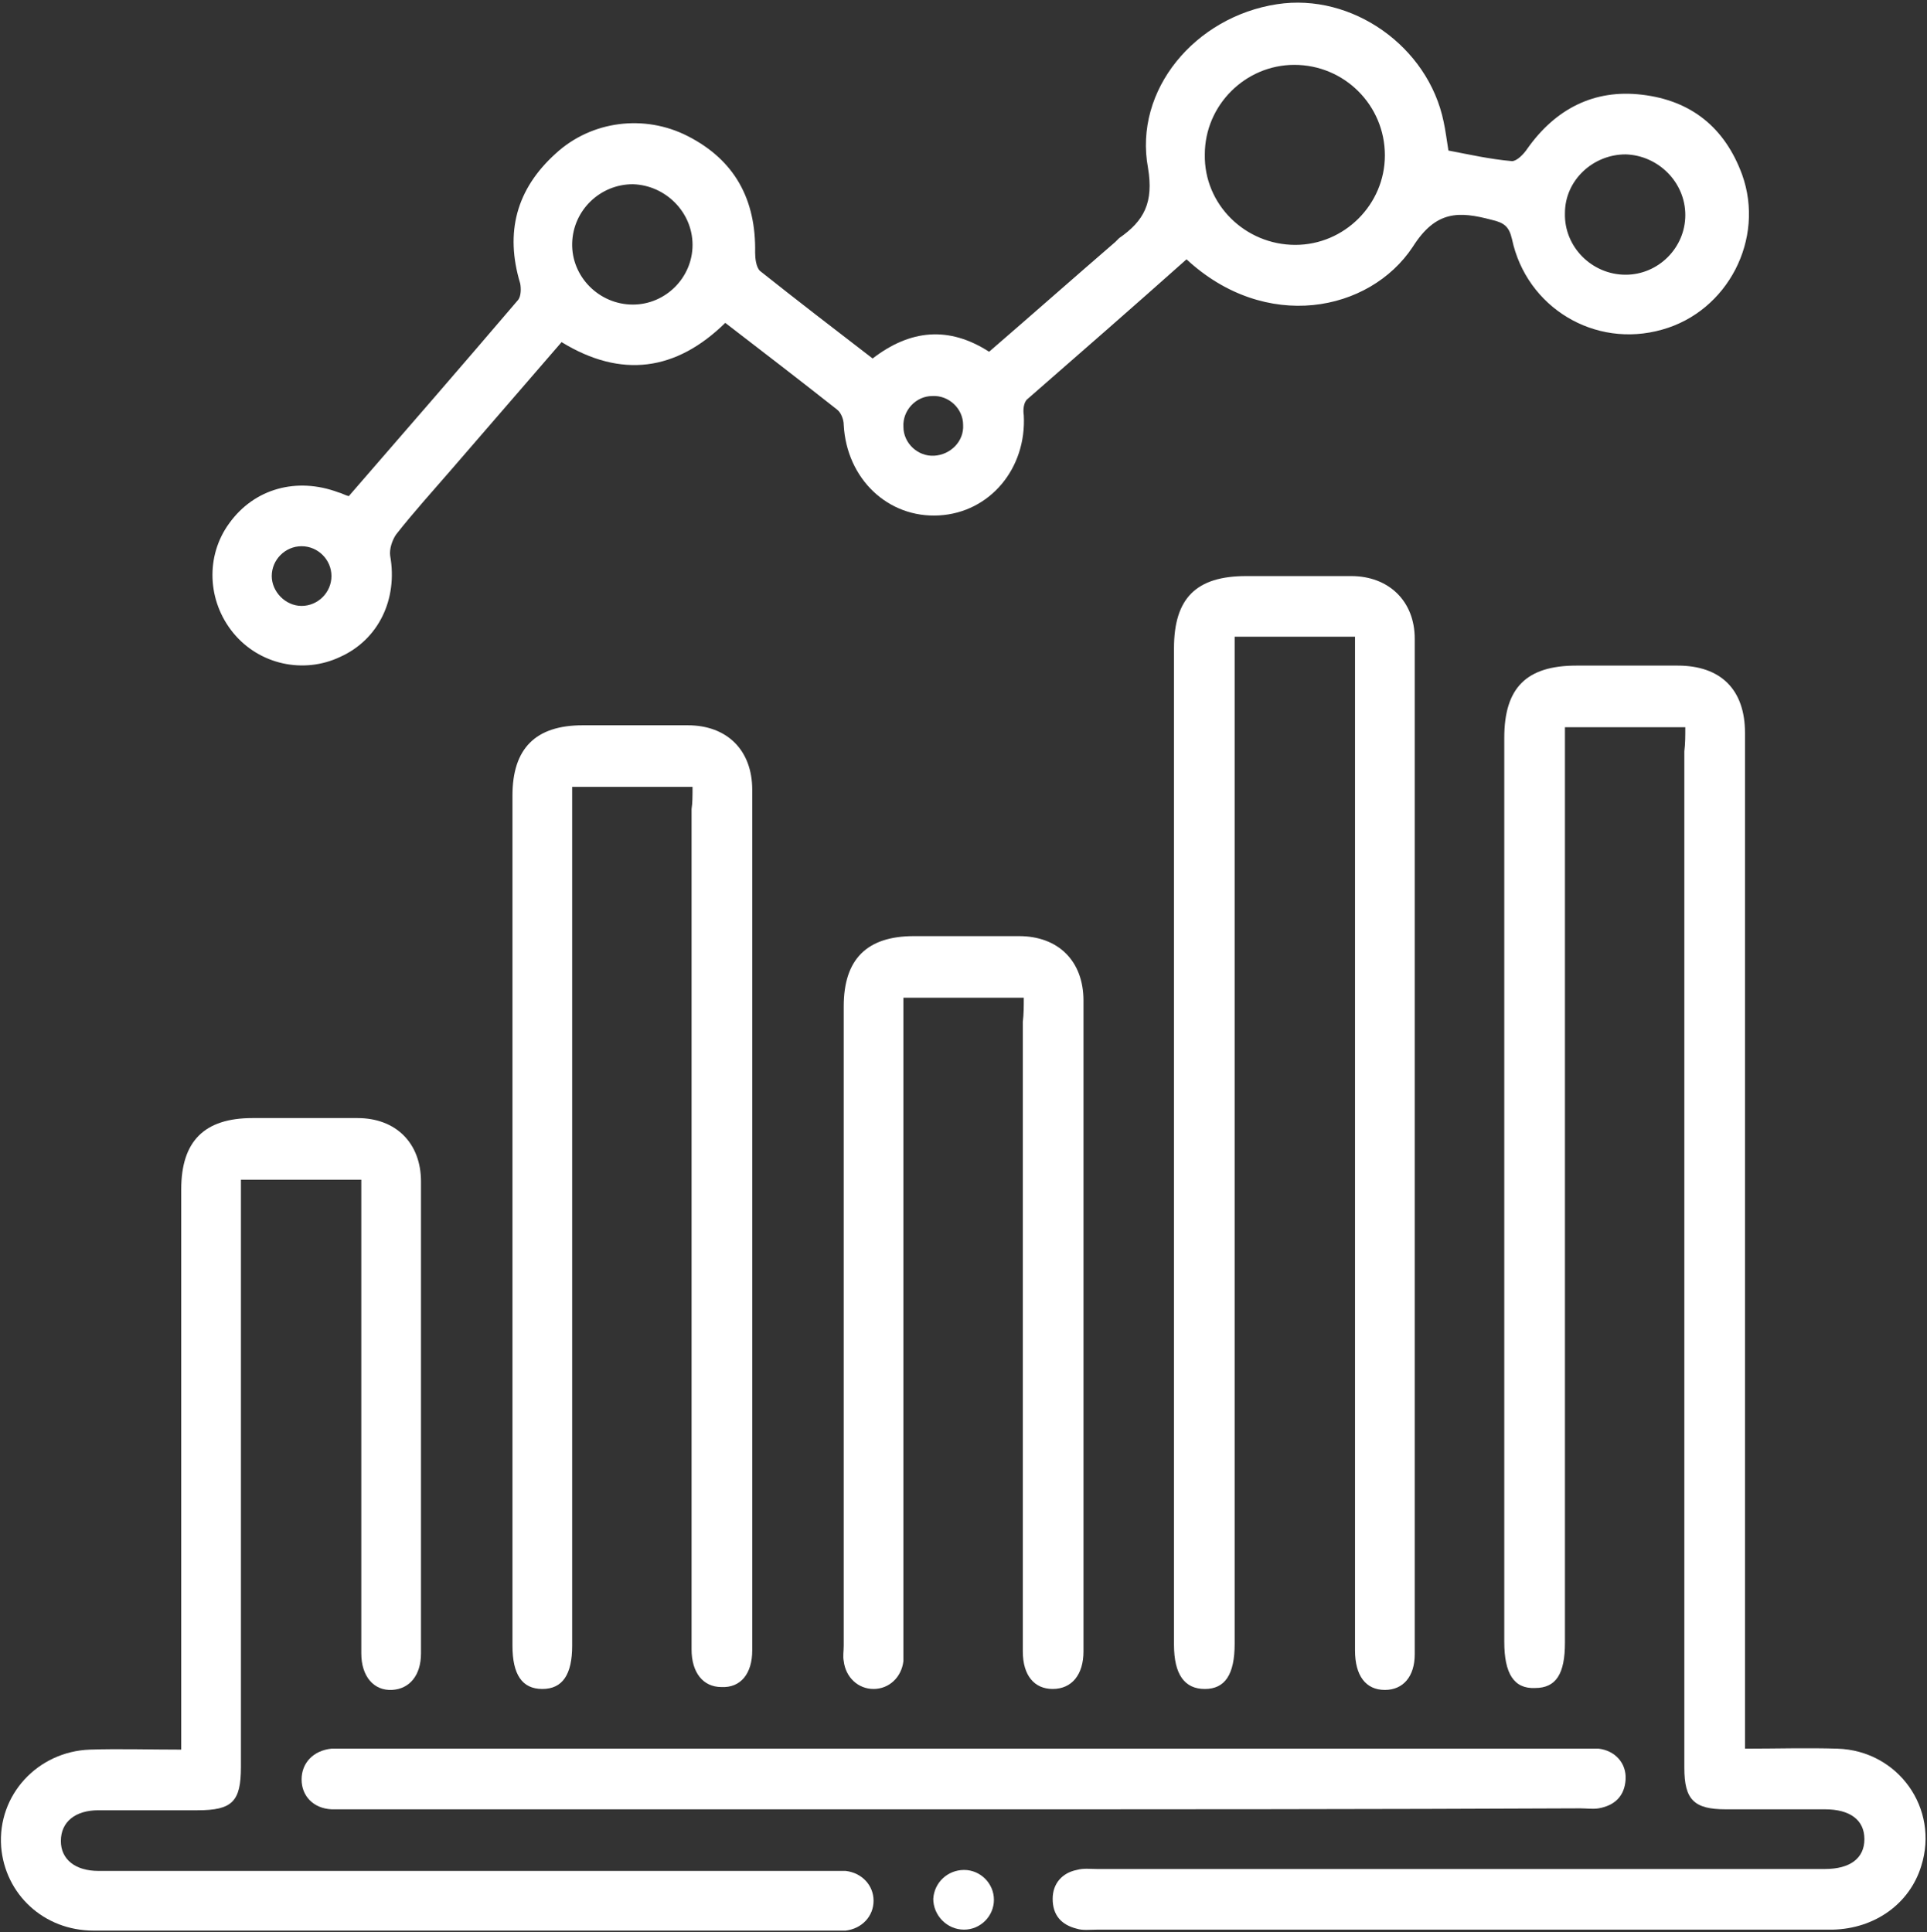
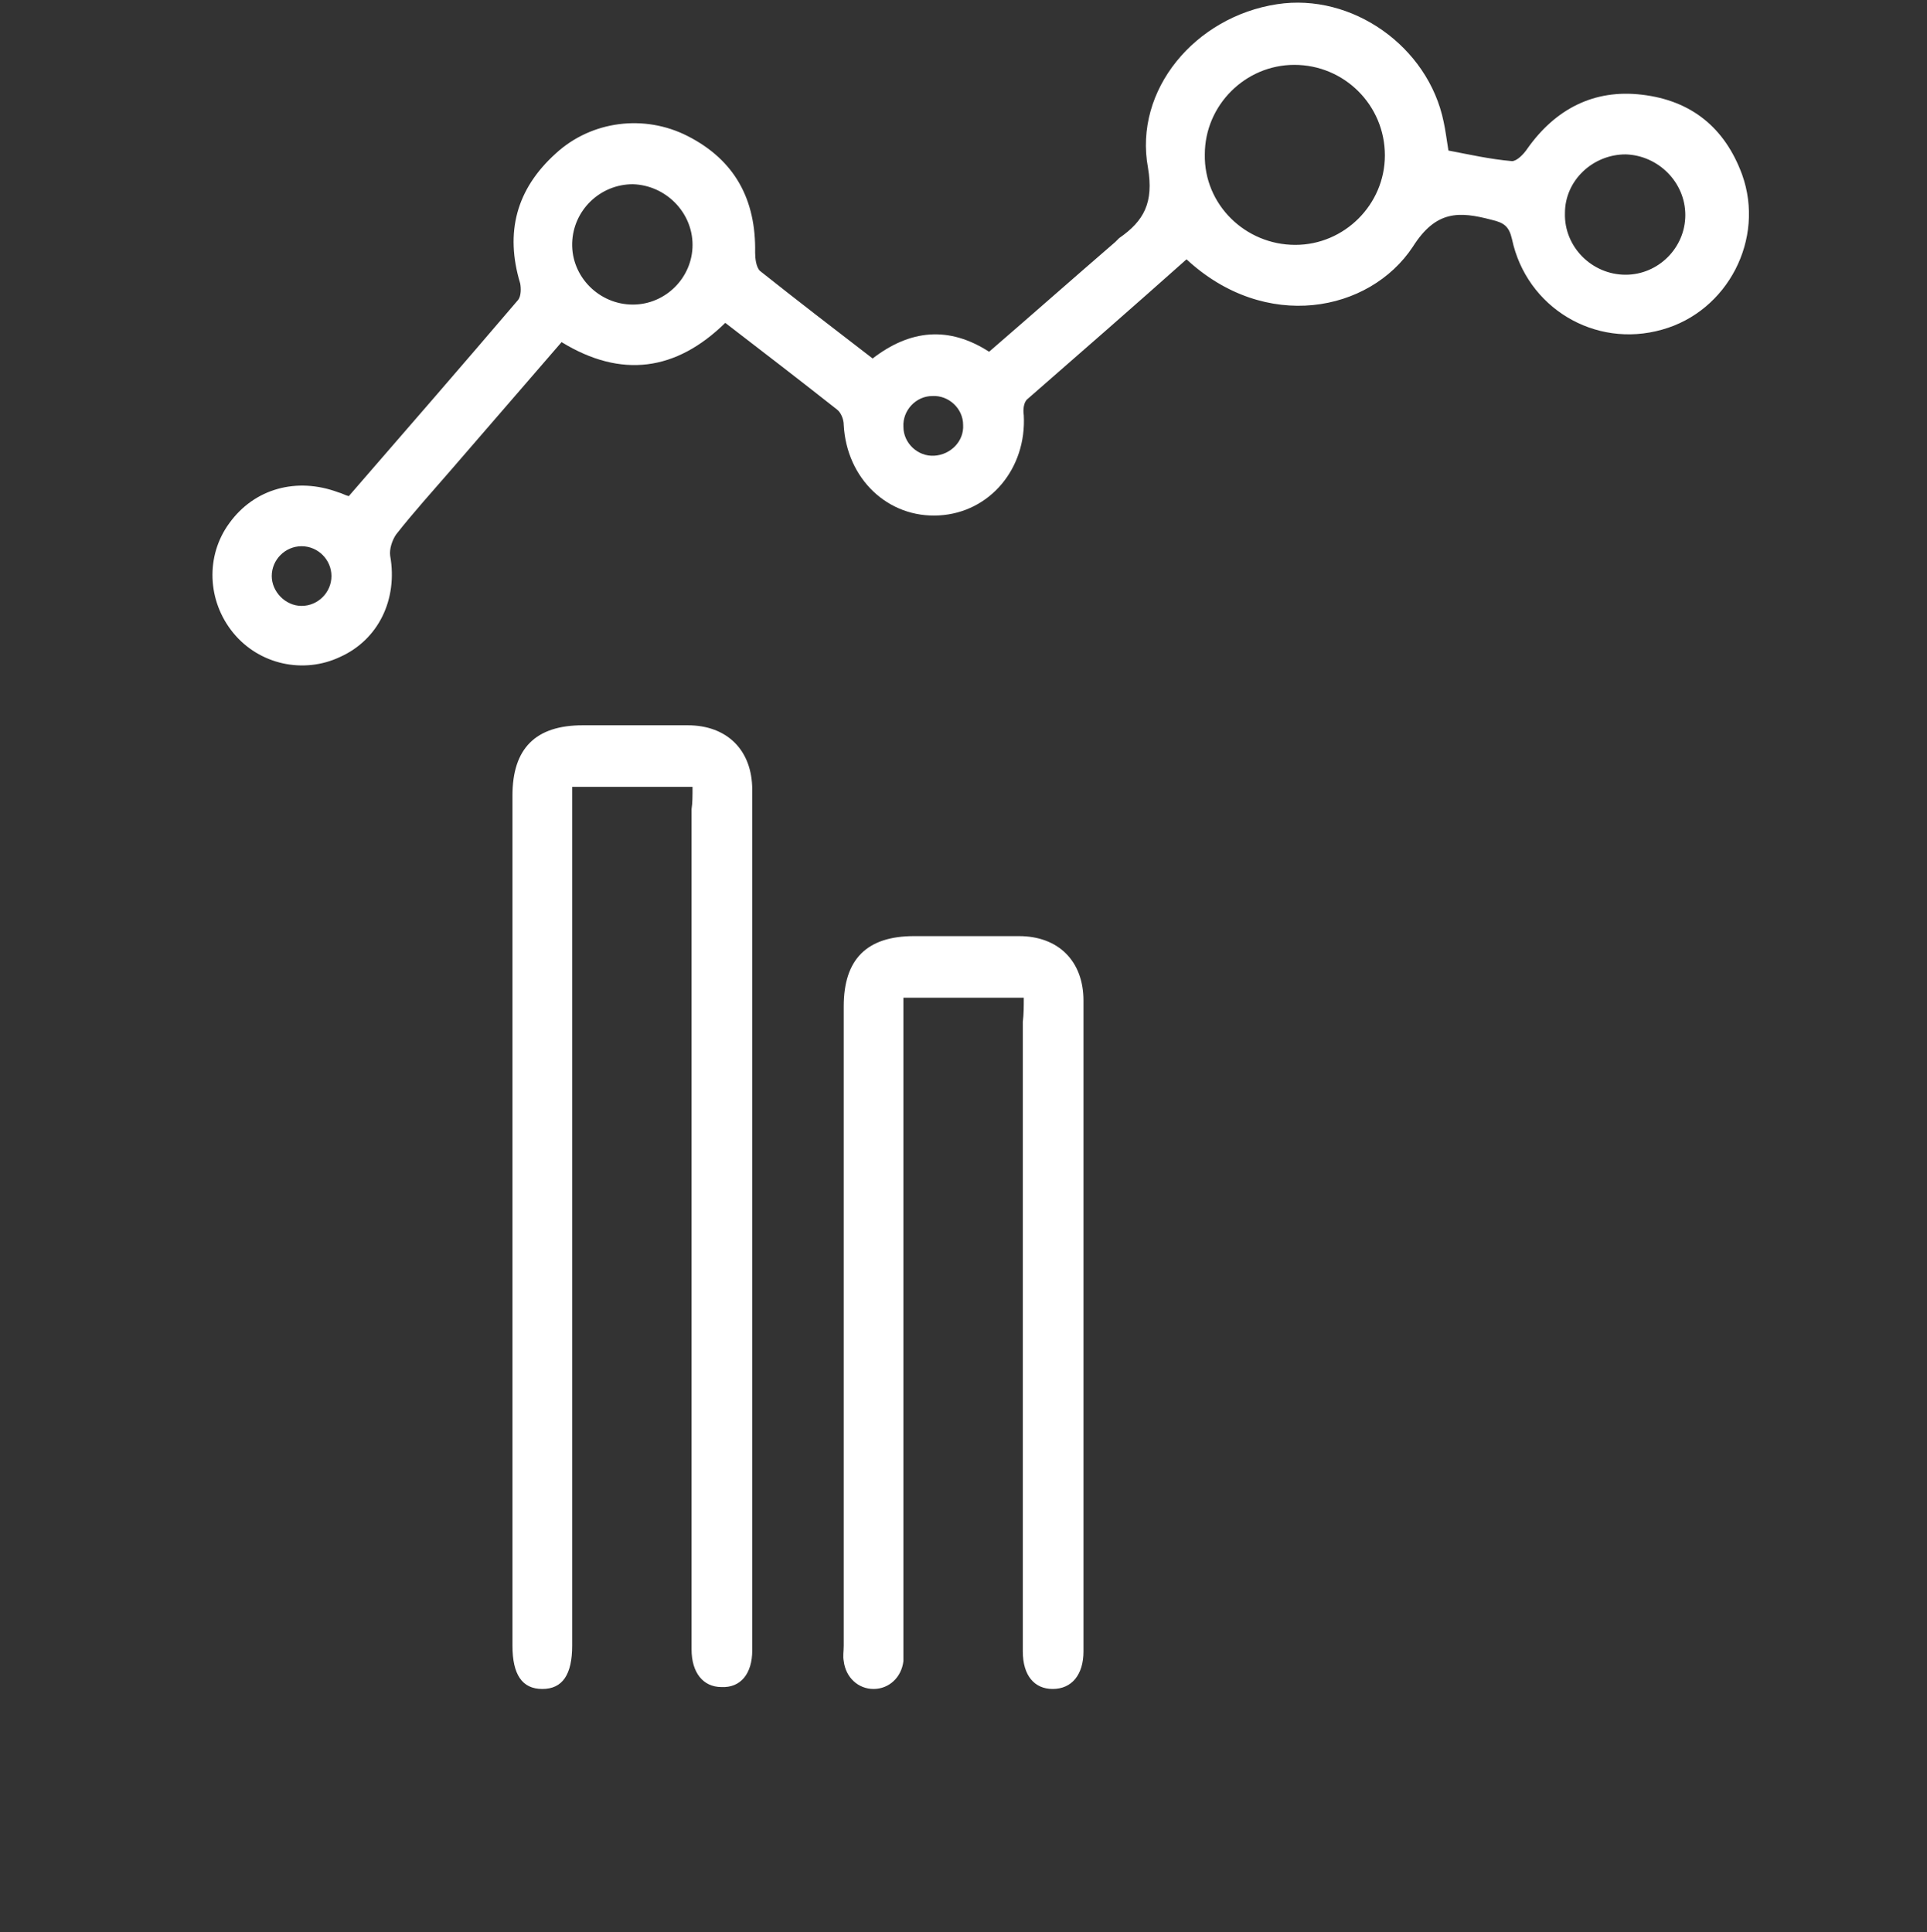
<svg xmlns="http://www.w3.org/2000/svg" width="347" height="348" viewBox="0 0 347 348" fill="none">
  <rect x="0" y="0" width="347" height="348" fill="#333333" stroke="none" />
  <path d="M213.659 46.707C204.122 55.204 194.585 63.527 185.049 71.85C184.355 72.37 184.182 73.757 184.355 74.797C184.875 84.334 178.287 92.31 169.097 92.83C159.907 93.35 152.451 86.241 151.931 76.531C151.931 75.491 151.41 74.277 150.717 73.757C144.128 68.555 137.365 63.353 130.603 58.151C121.76 66.821 111.876 68.208 101.126 61.619C94.537 69.249 87.774 77.051 81.185 84.681C77.891 88.495 74.423 92.31 71.302 96.298C70.609 97.339 70.088 98.899 70.262 100.113C71.649 107.916 68.181 115.198 61.245 118.319C54.656 121.44 46.68 119.706 41.998 113.984C37.316 108.262 36.97 100.113 41.304 94.218C45.813 87.975 53.443 85.894 60.899 88.669C61.592 88.842 62.112 89.189 62.805 89.362C73.036 77.572 83.266 65.781 93.323 53.99C93.843 53.296 93.844 51.909 93.67 51.042C90.896 41.852 92.976 34.05 100.085 27.634C106.501 21.738 116.038 20.525 123.841 24.513C132.337 28.848 136.152 35.957 135.978 45.493C135.978 46.534 136.152 48.094 136.845 48.788C143.608 54.163 150.37 59.365 157.133 64.567C163.895 59.365 170.83 58.672 178.113 63.353C185.742 56.764 193.198 50.175 200.828 43.586C201.001 43.413 201.348 43.066 201.521 42.893C206.029 39.772 207.763 36.477 206.723 30.235C204.122 16.19 215.22 3.012 229.959 0.758C243.483 -1.323 257.181 8.387 259.955 21.912C260.302 23.472 260.476 25.033 260.822 27.114C264.464 27.807 268.279 28.674 272.267 29.021C273.134 29.021 274.348 27.807 275.041 26.767C280.07 19.658 287.005 16.016 295.675 17.057C304.518 18.097 310.587 22.952 313.708 31.449C317.869 43.066 311.107 56.071 299.316 59.365C287.179 62.833 274.868 55.377 272.267 43.066C271.746 40.812 270.879 40.118 268.625 39.598C262.73 38.038 258.568 37.864 254.406 44.453C246.604 56.244 227.877 59.885 213.659 46.707ZM233.253 44.106C242.096 44.106 249.378 36.824 249.378 27.981C249.378 18.964 242.096 11.682 233.079 11.682C224.236 11.682 216.954 18.964 216.954 27.807C216.781 36.824 224.236 44.106 233.253 44.106ZM303.478 38.731C303.478 32.836 298.622 27.981 292.727 27.807C286.831 27.807 281.803 32.489 281.803 38.384C281.63 44.453 286.658 49.482 292.727 49.482C298.622 49.482 303.478 44.627 303.478 38.731ZM124.708 44.106C124.708 38.211 119.852 33.356 113.957 33.182C108.061 33.182 103.207 37.864 103.033 43.76C102.86 49.828 107.888 54.857 113.957 54.857C119.852 54.857 124.708 50.002 124.708 44.106ZM173.432 76.531C173.432 73.584 170.83 71.156 167.883 71.329C164.935 71.329 162.507 73.93 162.681 76.878C162.681 79.826 165.282 82.253 168.23 82.08C171.178 81.906 173.605 79.479 173.432 76.531ZM54.309 109.129C57.257 109.129 59.684 106.702 59.684 103.754C59.684 100.806 57.257 98.379 54.309 98.379C51.361 98.379 48.934 100.806 48.934 103.754C48.934 106.528 51.361 109.129 54.309 109.129Z" fill="white" />
-   <path d="M303.477 130.978C296.021 130.978 289.086 130.978 281.803 130.978C281.803 132.539 281.803 133.752 281.803 135.14C281.803 188.719 281.803 242.298 281.803 295.877C281.803 301.425 280.242 304.026 276.428 304.026C272.613 304.2 270.879 301.425 270.879 295.703C270.879 241.431 270.879 187.158 270.879 132.885C270.879 123.869 274.867 119.881 283.883 119.881C289.952 119.881 296.021 119.881 302.09 119.881C309.892 119.881 314.227 124.216 314.227 132.018C314.227 191.493 314.227 250.967 314.227 310.442C314.227 311.829 314.227 313.043 314.227 314.95C319.949 314.95 325.325 314.777 330.873 314.95C341.797 315.297 349.254 325.7 345.959 336.104C343.878 342.867 337.636 347.375 330.006 347.548C312.147 347.548 294.287 347.548 276.428 347.548C250.072 347.548 223.889 347.548 197.533 347.548C196.319 347.548 194.932 347.722 193.892 347.375C191.117 346.681 189.557 344.947 189.557 342C189.557 339.225 191.291 337.318 193.892 336.798C195.105 336.451 196.319 336.624 197.533 336.624C240.361 336.624 283.364 336.624 326.192 336.624C327.059 336.624 327.753 336.624 328.62 336.624C333.128 336.624 335.729 334.717 335.729 331.249C335.729 327.781 333.128 325.874 328.62 325.874C322.724 325.874 316.655 325.874 310.759 325.874C305.037 325.874 303.304 324.14 303.304 318.418C303.304 257.383 303.304 196.348 303.304 135.313C303.477 133.926 303.477 132.539 303.477 130.978Z" fill="white" />
-   <path d="M32.634 315.122C32.634 313.215 32.634 312.001 32.634 310.614C32.634 278.536 32.634 246.284 32.634 214.206C32.634 205.536 36.795 201.375 45.465 201.375C51.707 201.375 58.124 201.375 64.366 201.375C71.302 201.375 75.809 205.883 75.809 212.819C75.809 241.082 75.809 269.519 75.809 297.782C75.809 301.771 73.728 304.198 70.607 304.371C67.313 304.545 65.059 301.944 65.059 297.782C65.059 270.733 65.059 243.857 65.059 216.807C65.059 215.42 65.059 214.033 65.059 212.472C57.95 212.472 50.841 212.472 43.385 212.472C43.385 213.686 43.385 215.073 43.385 216.287C43.385 250.272 43.385 284.258 43.385 318.243C43.385 324.485 41.824 326.046 35.582 326.046C29.687 326.046 23.617 326.046 17.722 326.046C13.56 326.046 10.96 328.127 10.96 331.594C10.96 334.889 13.56 336.97 17.722 336.97C61.417 336.97 105.113 336.97 148.809 336.97C150.022 336.97 151.063 336.97 152.276 336.97C155.224 337.316 157.305 339.571 157.305 342.345C157.305 345.119 155.224 347.373 152.276 347.72C151.756 347.72 151.236 347.72 150.543 347.72C105.98 347.72 61.417 347.72 16.855 347.72C7.838 347.72 0.903 341.131 0.21 332.635C-0.484 323.272 6.798 315.469 16.162 315.122C21.363 314.949 26.912 315.122 32.634 315.122Z" fill="white" />
-   <path d="M244.002 114.68C236.546 114.68 229.784 114.68 222.328 114.68C222.328 116.067 222.328 117.454 222.328 119.015C222.328 177.969 222.328 237.096 222.328 296.051C222.328 301.599 220.595 304.2 216.953 304.2C213.312 304.2 211.404 301.599 211.404 296.224C211.404 236.403 211.404 176.582 211.404 116.76C211.404 107.744 215.392 103.756 224.409 103.756C230.651 103.756 237.067 103.756 243.309 103.756C250.071 103.756 254.753 108.264 254.753 115.027C254.753 176.061 254.753 236.923 254.753 297.958C254.753 301.946 252.672 304.374 249.378 304.374C245.91 304.374 244.002 301.773 244.002 297.264C244.002 237.963 244.002 178.489 244.002 119.188C244.002 117.627 244.002 116.24 244.002 114.68Z" fill="white" />
  <path d="M124.706 141.728C117.25 141.728 110.488 141.728 103.032 141.728C103.032 143.115 103.032 144.329 103.032 145.716C103.032 195.134 103.032 244.551 103.032 293.969C103.032 294.836 103.032 295.529 103.032 296.396C103.032 301.598 101.298 304.199 97.657 304.199C94.015 304.199 92.281 301.598 92.281 296.396C92.281 245.418 92.281 194.44 92.281 143.289C92.281 134.792 96.443 130.631 104.94 130.631C111.182 130.631 117.597 130.631 123.839 130.631C130.949 130.631 135.457 135.139 135.457 142.248C135.457 193.92 135.457 245.592 135.457 297.263C135.457 301.425 133.376 304.026 129.908 303.852C126.614 303.852 124.533 301.251 124.533 297.09C124.533 246.632 124.533 196.174 124.533 145.716C124.706 144.676 124.706 143.289 124.706 141.728Z" fill="white" />
  <path d="M184.355 179.701C176.899 179.701 170.137 179.701 162.681 179.701C162.681 181.088 162.681 182.302 162.681 183.689C162.681 220.969 162.681 258.422 162.681 295.702C162.681 296.916 162.681 297.956 162.681 299.17C162.334 302.117 160.079 304.198 157.305 304.198C154.531 304.198 152.277 302.117 151.931 299.17C151.757 298.303 151.931 297.436 151.931 296.395C151.931 258.075 151.931 219.582 151.931 181.261C151.931 172.765 156.092 168.604 164.588 168.604C170.83 168.604 177.246 168.604 183.488 168.604C190.597 168.604 195.106 173.112 195.106 180.221C195.106 219.235 195.106 258.249 195.106 297.436C195.106 301.597 193.025 304.198 189.557 304.198C186.262 304.198 184.181 301.771 184.181 297.436C184.181 259.636 184.181 221.836 184.181 184.036C184.355 182.648 184.355 181.261 184.355 179.701Z" fill="white" />
-   <path d="M173.431 325.873C136.498 325.873 99.564 325.873 62.805 325.873C61.764 325.873 60.724 325.873 59.684 325.873C56.389 325.7 54.309 323.446 54.309 320.498C54.309 317.55 56.389 315.296 59.684 314.949C60.551 314.949 61.244 314.949 62.111 314.949C136.498 314.949 210.884 314.949 285.097 314.949C285.964 314.949 286.831 314.949 287.872 314.949C290.819 315.296 292.9 317.55 292.726 320.498C292.553 323.446 290.819 325.18 287.872 325.7C286.831 325.873 285.618 325.7 284.577 325.7C247.471 325.873 210.538 325.873 173.431 325.873Z" fill="white" />
-   <path d="M178.979 342.171C178.979 345.119 176.552 347.546 173.605 347.546C170.484 347.546 168.056 344.945 168.056 341.998C168.229 339.05 170.657 336.796 173.605 336.796C176.552 336.796 178.979 339.223 178.979 342.171Z" fill="white" />
</svg>